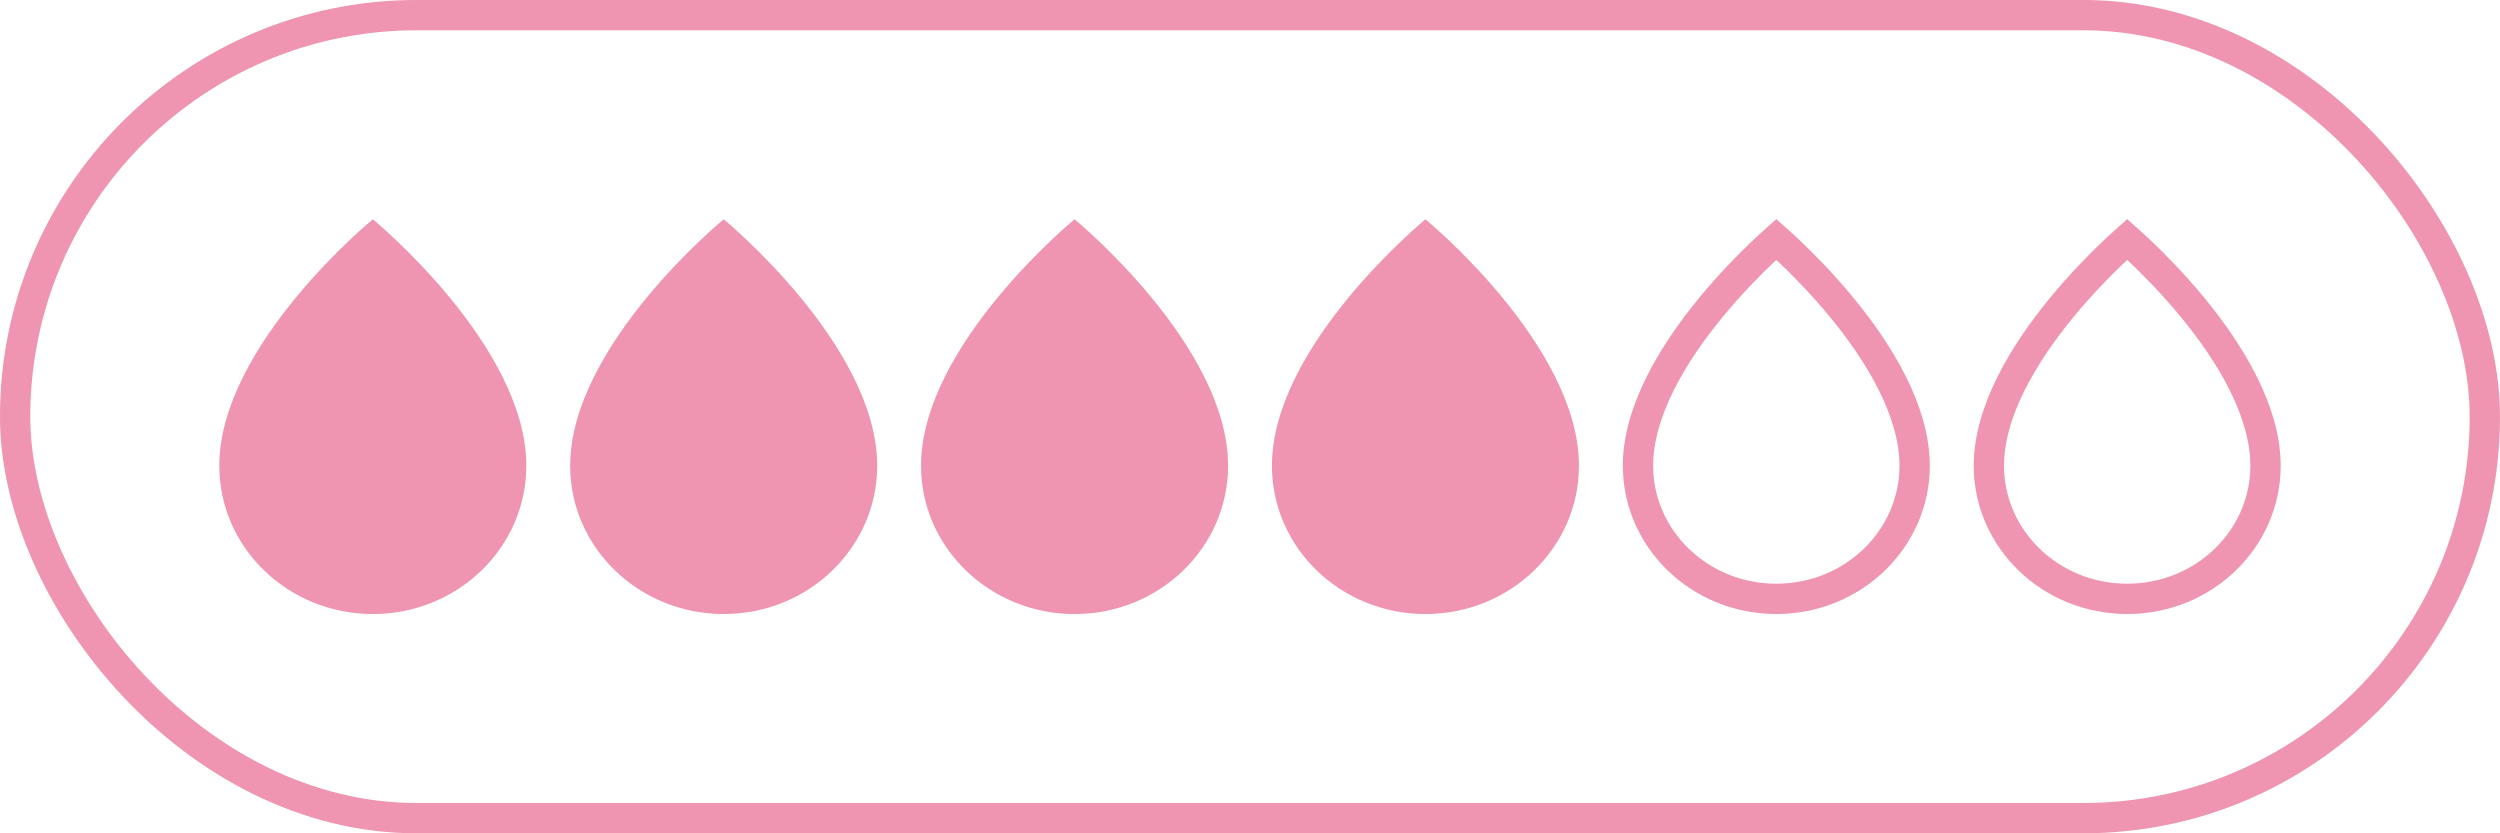
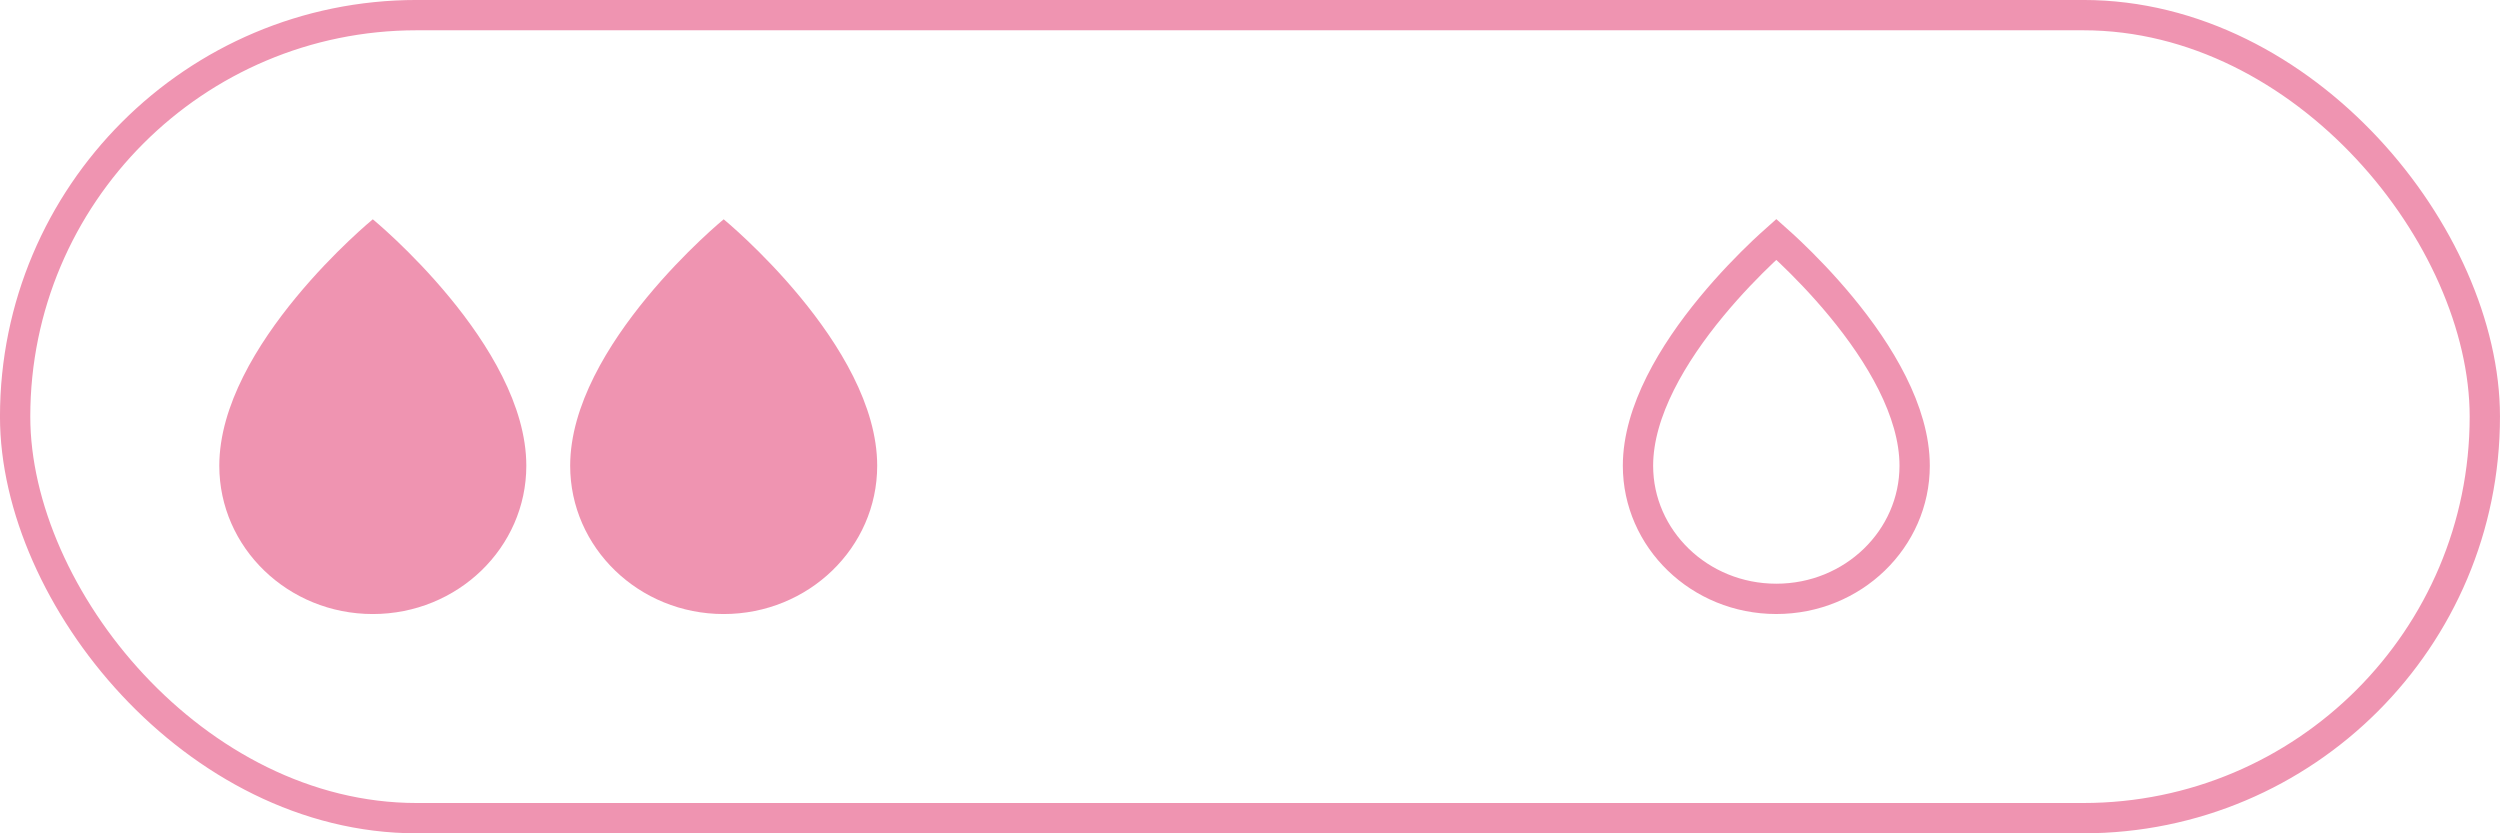
<svg xmlns="http://www.w3.org/2000/svg" width="57" height="19" viewBox="0 0 57 19" fill="none">
  <rect x="0.345" y="0.345" width="56.309" height="18.309" rx="9.155" stroke="#EF94B1" stroke-width="0.691" />
  <path d="M12 10.619C12 12.486 10.433 14 8.5 14C6.567 14 5 12.486 5 10.619C5 7.872 8.5 5 8.5 5C8.5 5 12 7.872 12 10.619Z" fill="#EF94B1" />
  <path d="M20 10.619C20 12.486 18.433 14 16.5 14C14.567 14 13 12.486 13 10.619C13 7.872 16.5 5 16.5 5C16.5 5 20 7.872 20 10.619Z" fill="#EF94B1" />
-   <path d="M28 10.619C28 12.486 26.433 14 24.5 14C22.567 14 21 12.486 21 10.619C21 7.872 24.5 5 24.5 5C24.5 5 28 7.872 28 10.619Z" fill="#EF94B1" />
-   <path d="M36 10.619C36 12.486 34.433 14 32.5 14C30.567 14 29 12.486 29 10.619C29 7.872 32.5 5 32.5 5C32.5 5 36 7.872 36 10.619Z" fill="#EF94B1" />
  <path d="M40.809 5.742C41.13 6.048 41.557 6.482 41.983 6.999C42.851 8.051 43.654 9.375 43.654 10.619C43.654 12.284 42.253 13.654 40.5 13.654C38.747 13.654 37.346 12.284 37.346 10.619C37.346 9.375 38.149 8.051 39.017 6.999C39.443 6.482 39.87 6.048 40.191 5.742C40.311 5.628 40.416 5.534 40.5 5.459C40.584 5.534 40.689 5.628 40.809 5.742Z" stroke="#EF94B1" stroke-width="0.691" />
-   <path d="M48.809 5.742C49.13 6.048 49.557 6.482 49.983 6.999C50.851 8.051 51.654 9.375 51.654 10.619C51.654 12.284 50.253 13.654 48.5 13.654C46.747 13.654 45.346 12.284 45.346 10.619C45.346 9.375 46.149 8.051 47.017 6.999C47.443 6.482 47.87 6.048 48.191 5.742C48.311 5.628 48.416 5.534 48.5 5.459C48.584 5.534 48.689 5.628 48.809 5.742Z" stroke="#EF94B1" stroke-width="0.691" />
</svg>